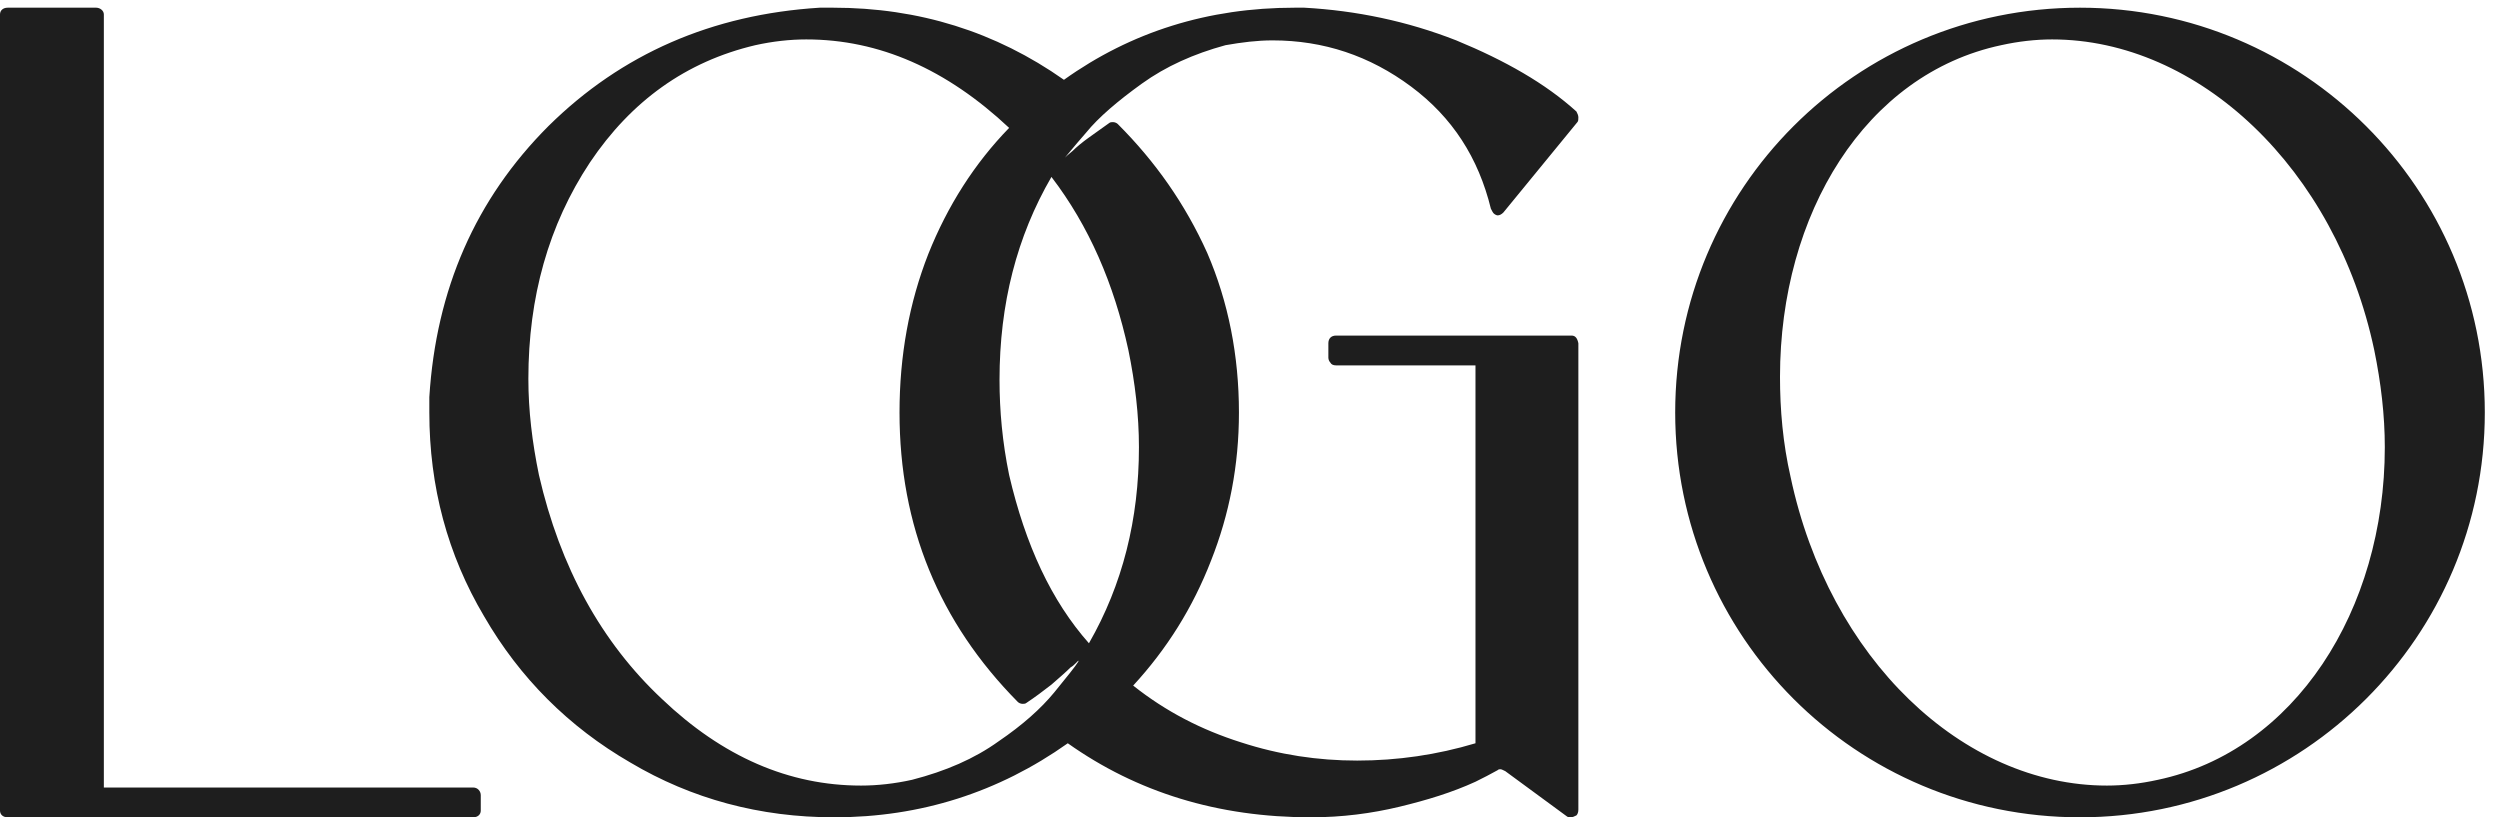
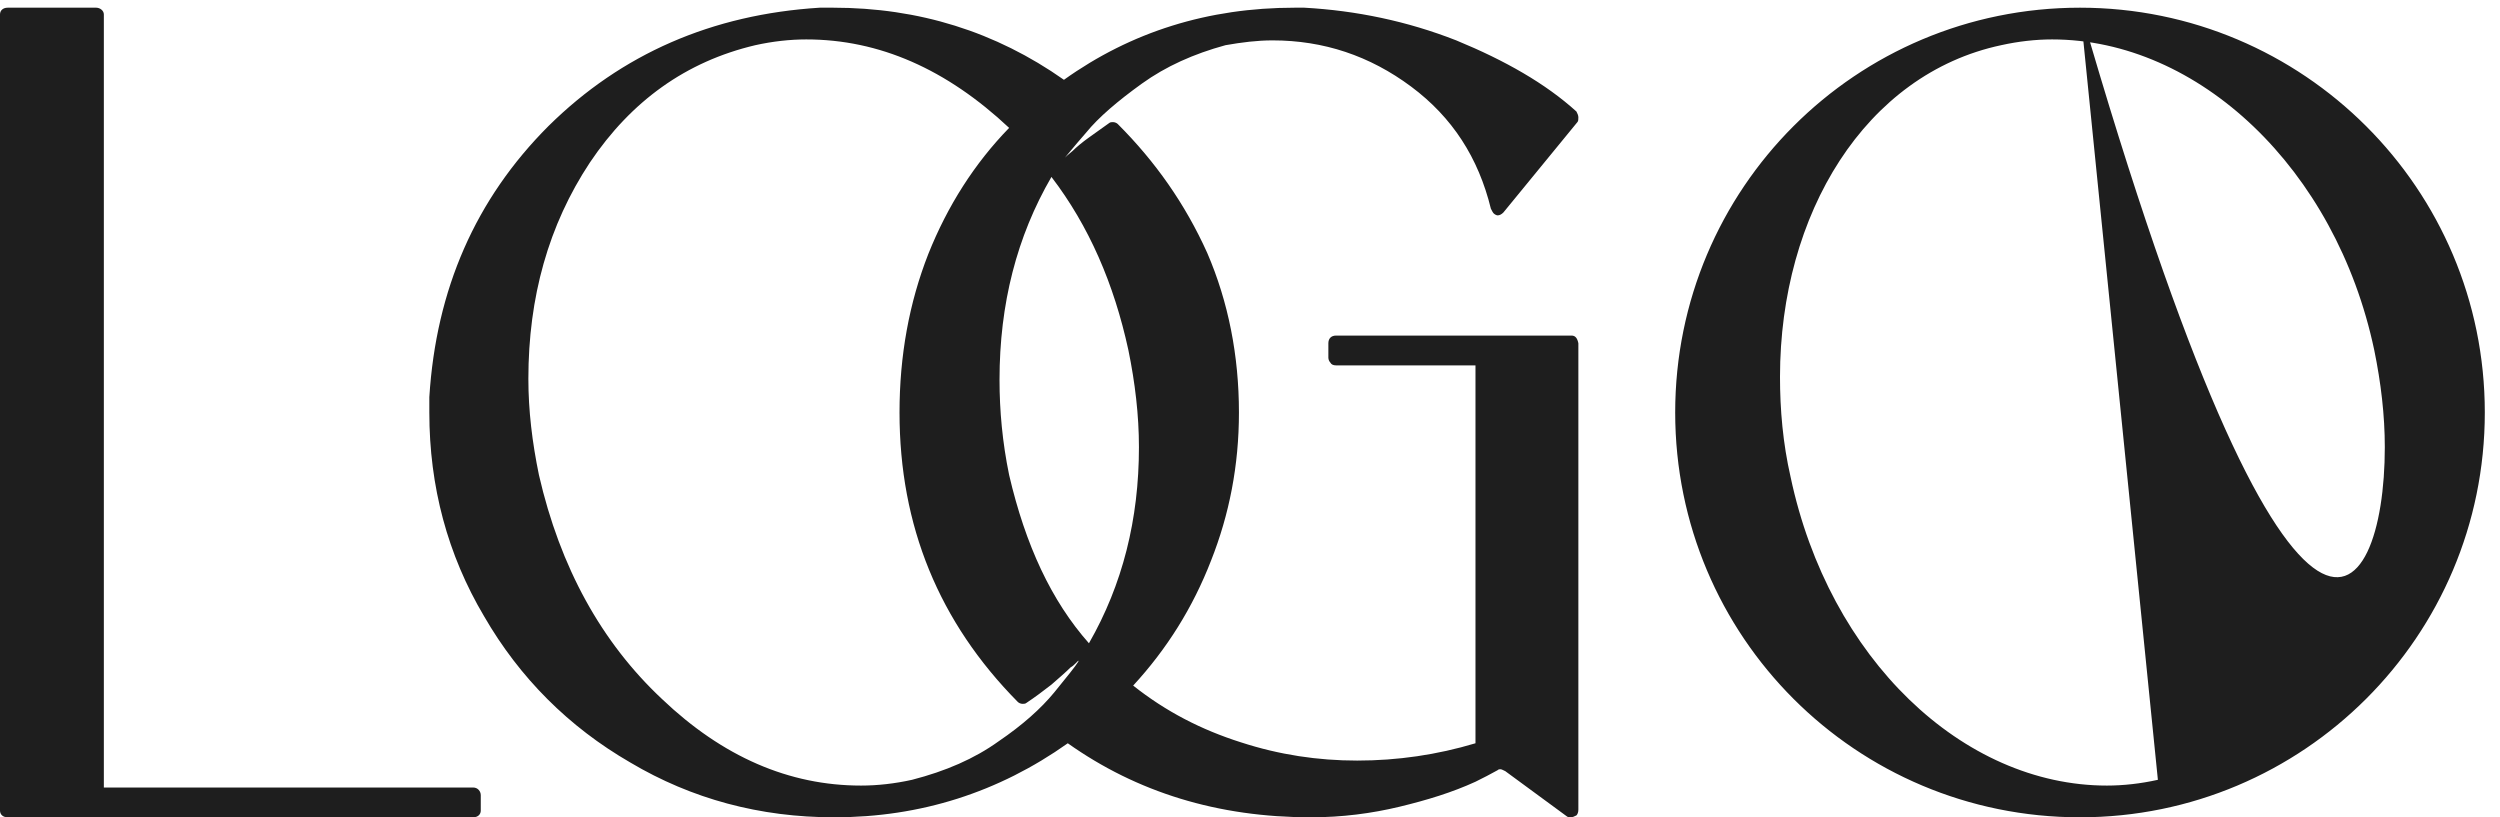
<svg xmlns="http://www.w3.org/2000/svg" width="52" height="17" viewBox="0 0 52 17" fill="none">
-   <path d="M2.16 16.38H9.84C9.94 16.38 10 16.46 10 16.54V16.86C10 16.94 9.94 17 9.84 17H0.16C0.06 17 0 16.94 0 16.86V0.3C0 0.22 0.06 0.16 0.16 0.16H2C2.08 0.16 2.16 0.22 2.16 0.3V16.38ZM23.47 7.28C23.17 5.9 22.65 4.7 21.87 3.68C21.15 4.92 20.79 6.32 20.79 7.9C20.79 8.54 20.85 9.2 20.99 9.88C21.33 11.34 21.87 12.5 22.65 13.38C23.35 12.16 23.69 10.8 23.69 9.3C23.69 8.64 23.61 7.96 23.47 7.28ZM18.97 16.22C19.67 16.04 20.27 15.78 20.77 15.42C21.27 15.08 21.65 14.74 21.93 14.4C22.19 14.08 22.37 13.86 22.43 13.76V13.74L22.37 13.8C22.35 13.82 22.31 13.86 22.27 13.88C22.17 13.98 22.03 14.1 21.87 14.24C21.69 14.38 21.53 14.5 21.35 14.62C21.33 14.64 21.29 14.64 21.27 14.64C21.23 14.64 21.19 14.62 21.17 14.6C19.53 12.94 18.71 10.94 18.71 8.58C18.71 7.4 18.91 6.3 19.31 5.28C19.71 4.28 20.27 3.4 20.99 2.66C19.69 1.44 18.29 0.82 16.77 0.82C16.43 0.82 16.07 0.86 15.71 0.94C14.27 1.28 13.13 2.1 12.27 3.38C11.41 4.68 10.99 6.18 10.99 7.88C10.99 8.54 11.07 9.2 11.21 9.88C11.65 11.8 12.51 13.36 13.77 14.54C15.03 15.74 16.41 16.34 17.91 16.34C18.25 16.34 18.61 16.3 18.97 16.22ZM27.79 6.98H32.69C32.77 6.98 32.81 7.04 32.83 7.14V16.84C32.83 16.9 32.81 16.94 32.79 16.96C32.75 16.98 32.71 17 32.67 17C32.65 17 32.61 17 32.59 16.98L31.31 16.04C31.27 16.02 31.23 16 31.21 16C31.19 16 31.17 16 31.15 16.02C31.01 16.1 30.85 16.18 30.69 16.26C30.21 16.48 29.69 16.64 29.11 16.78C28.53 16.92 27.91 17 27.27 17C25.33 17 23.65 16.48 22.21 15.46C20.77 16.48 19.15 17 17.35 17C15.81 17 14.39 16.62 13.11 15.86C11.83 15.12 10.81 14.1 10.07 12.82C9.31 11.54 8.93 10.12 8.93 8.58V8.26C9.07 6.02 9.89 4.14 11.41 2.62C12.93 1.12 14.81 0.3 17.05 0.16H17.33C19.11 0.16 20.71 0.66 22.13 1.66C23.53 0.66 25.13 0.16 26.93 0.16H27.13C28.21 0.22 29.27 0.44 30.29 0.84C31.31 1.26 32.15 1.74 32.79 2.32C32.81 2.36 32.83 2.4 32.83 2.44C32.83 2.48 32.83 2.52 32.81 2.54L31.27 4.42C31.23 4.46 31.19 4.48 31.15 4.48C31.13 4.48 31.09 4.46 31.07 4.44C31.05 4.42 31.03 4.38 31.01 4.34C30.75 3.28 30.21 2.44 29.35 1.8C28.49 1.16 27.53 0.84 26.47 0.84C26.15 0.84 25.83 0.88 25.49 0.94C24.83 1.12 24.25 1.38 23.75 1.74C23.25 2.1 22.85 2.44 22.59 2.76C22.31 3.08 22.17 3.26 22.15 3.28C22.17 3.26 22.21 3.22 22.31 3.14C22.39 3.06 22.51 2.96 22.65 2.86C22.79 2.76 22.93 2.66 23.07 2.56C23.09 2.54 23.13 2.54 23.15 2.54C23.19 2.54 23.23 2.56 23.25 2.58C24.03 3.36 24.65 4.24 25.11 5.26C25.55 6.28 25.77 7.4 25.77 8.58C25.77 9.68 25.57 10.7 25.19 11.66C24.81 12.64 24.27 13.5 23.57 14.26C24.25 14.8 24.99 15.18 25.81 15.44C26.61 15.7 27.41 15.82 28.23 15.82C29.07 15.82 29.89 15.7 30.69 15.46V7.6H27.79C27.73 7.6 27.69 7.58 27.67 7.54C27.65 7.52 27.63 7.48 27.63 7.44V7.14C27.63 7.04 27.69 6.98 27.79 6.98ZM43.264 0.16C47.904 0.16 51.684 3.92 51.684 8.58C51.684 13.24 47.904 17 43.264 17C38.604 17 34.844 13.24 34.844 8.58C34.844 3.92 38.604 0.16 43.264 0.16ZM44.884 16.22C47.724 15.62 49.604 12.7 49.604 9.3C49.604 8.64 49.524 7.96 49.384 7.28C48.584 3.5 45.724 0.82 42.684 0.82C42.344 0.82 41.984 0.86 41.624 0.94C38.804 1.54 37.024 4.44 37.024 7.84C37.024 8.52 37.084 9.22 37.244 9.92C38.044 13.7 40.824 16.34 43.824 16.34C44.164 16.34 44.524 16.3 44.884 16.22Z" fill="#1E1E1E" />
+   <path d="M2.16 16.38H9.84C9.94 16.38 10 16.46 10 16.54V16.86C10 16.94 9.94 17 9.84 17H0.16C0.06 17 0 16.94 0 16.86V0.3C0 0.22 0.06 0.16 0.16 0.16H2C2.08 0.16 2.16 0.22 2.16 0.3V16.38ZM23.47 7.28C23.17 5.9 22.65 4.7 21.87 3.68C21.15 4.92 20.79 6.32 20.79 7.9C20.79 8.54 20.85 9.2 20.99 9.88C21.33 11.34 21.87 12.5 22.65 13.38C23.35 12.16 23.69 10.8 23.69 9.3C23.69 8.64 23.61 7.96 23.47 7.28ZM18.97 16.22C19.67 16.04 20.27 15.78 20.77 15.42C21.27 15.08 21.65 14.74 21.93 14.4C22.19 14.08 22.37 13.86 22.43 13.76V13.74L22.37 13.8C22.35 13.82 22.31 13.86 22.27 13.88C22.17 13.98 22.03 14.1 21.87 14.24C21.69 14.38 21.53 14.5 21.35 14.62C21.33 14.64 21.29 14.64 21.27 14.64C21.23 14.64 21.19 14.62 21.17 14.6C19.53 12.94 18.71 10.94 18.71 8.58C18.71 7.4 18.91 6.3 19.31 5.28C19.71 4.28 20.27 3.4 20.99 2.66C19.69 1.44 18.29 0.82 16.77 0.82C16.43 0.82 16.07 0.86 15.71 0.94C14.27 1.28 13.13 2.1 12.27 3.38C11.41 4.68 10.99 6.18 10.99 7.88C10.99 8.54 11.07 9.2 11.21 9.88C11.65 11.8 12.51 13.36 13.77 14.54C15.03 15.74 16.41 16.34 17.91 16.34C18.25 16.34 18.61 16.3 18.97 16.22ZM27.79 6.98H32.69C32.77 6.98 32.81 7.04 32.83 7.14V16.84C32.83 16.9 32.81 16.94 32.79 16.96C32.75 16.98 32.71 17 32.67 17C32.65 17 32.61 17 32.59 16.98L31.31 16.04C31.27 16.02 31.23 16 31.21 16C31.19 16 31.17 16 31.15 16.02C31.01 16.1 30.85 16.18 30.69 16.26C30.21 16.48 29.69 16.64 29.11 16.78C28.53 16.92 27.91 17 27.27 17C25.33 17 23.65 16.48 22.21 15.46C20.77 16.48 19.15 17 17.35 17C15.81 17 14.39 16.62 13.11 15.86C11.83 15.12 10.81 14.1 10.07 12.82C9.31 11.54 8.93 10.12 8.93 8.58V8.26C9.07 6.02 9.89 4.14 11.41 2.62C12.93 1.12 14.81 0.3 17.05 0.16H17.33C19.11 0.16 20.71 0.66 22.13 1.66C23.53 0.66 25.13 0.16 26.93 0.16H27.13C28.21 0.22 29.27 0.44 30.29 0.84C31.31 1.26 32.15 1.74 32.79 2.32C32.81 2.36 32.83 2.4 32.83 2.44C32.83 2.48 32.83 2.52 32.81 2.54L31.27 4.42C31.23 4.46 31.19 4.48 31.15 4.48C31.13 4.48 31.09 4.46 31.07 4.44C31.05 4.42 31.03 4.38 31.01 4.34C30.75 3.28 30.21 2.44 29.35 1.8C28.49 1.16 27.53 0.84 26.47 0.84C26.15 0.84 25.83 0.88 25.49 0.94C24.83 1.12 24.25 1.38 23.75 1.74C23.25 2.1 22.85 2.44 22.59 2.76C22.31 3.08 22.17 3.26 22.15 3.28C22.17 3.26 22.21 3.22 22.31 3.14C22.39 3.06 22.51 2.96 22.65 2.86C22.79 2.76 22.93 2.66 23.07 2.56C23.09 2.54 23.13 2.54 23.15 2.54C23.19 2.54 23.23 2.56 23.25 2.58C24.03 3.36 24.65 4.24 25.11 5.26C25.55 6.28 25.77 7.4 25.77 8.58C25.77 9.68 25.57 10.7 25.19 11.66C24.81 12.64 24.27 13.5 23.57 14.26C24.25 14.8 24.99 15.18 25.81 15.44C26.61 15.7 27.41 15.82 28.23 15.82C29.07 15.82 29.89 15.7 30.69 15.46V7.6H27.79C27.73 7.6 27.69 7.58 27.67 7.54C27.65 7.52 27.63 7.48 27.63 7.44V7.14C27.63 7.04 27.69 6.98 27.79 6.98ZM43.264 0.16C47.904 0.16 51.684 3.92 51.684 8.58C51.684 13.24 47.904 17 43.264 17C38.604 17 34.844 13.24 34.844 8.58C34.844 3.92 38.604 0.16 43.264 0.16ZC47.724 15.62 49.604 12.7 49.604 9.3C49.604 8.64 49.524 7.96 49.384 7.28C48.584 3.5 45.724 0.82 42.684 0.82C42.344 0.82 41.984 0.86 41.624 0.94C38.804 1.54 37.024 4.44 37.024 7.84C37.024 8.52 37.084 9.22 37.244 9.92C38.044 13.7 40.824 16.34 43.824 16.34C44.164 16.34 44.524 16.3 44.884 16.22Z" fill="#1E1E1E" />
</svg>